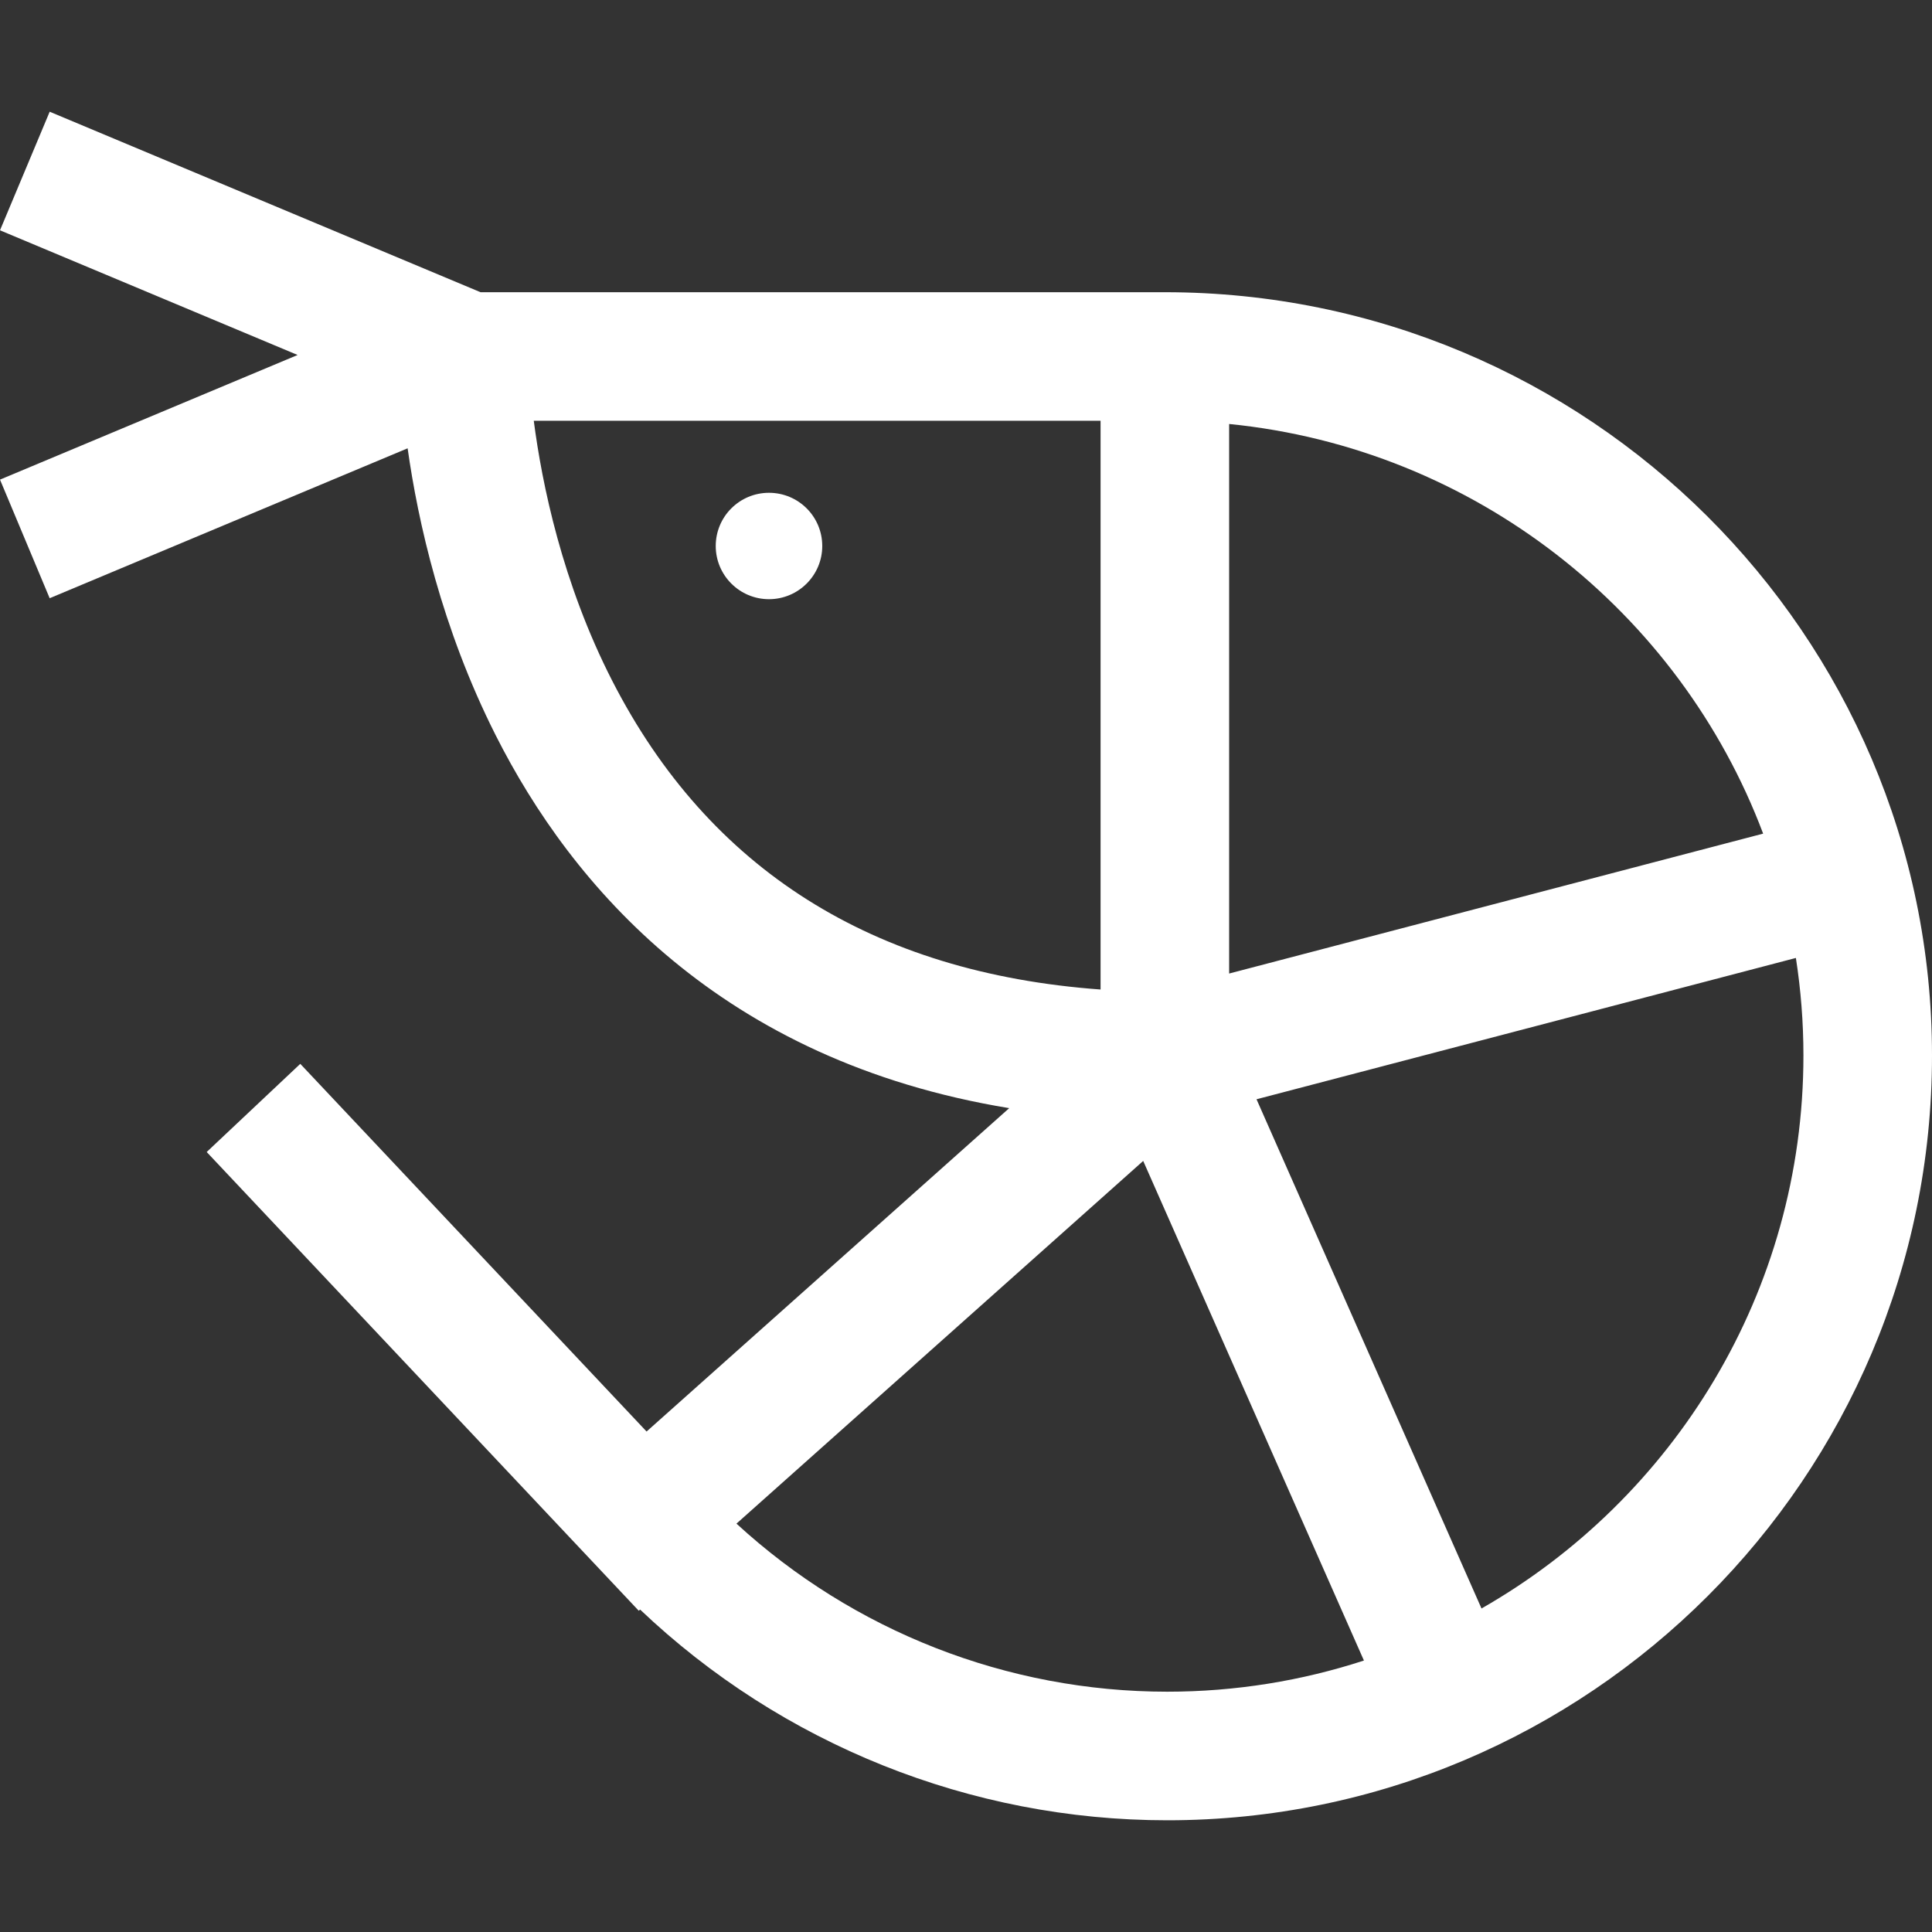
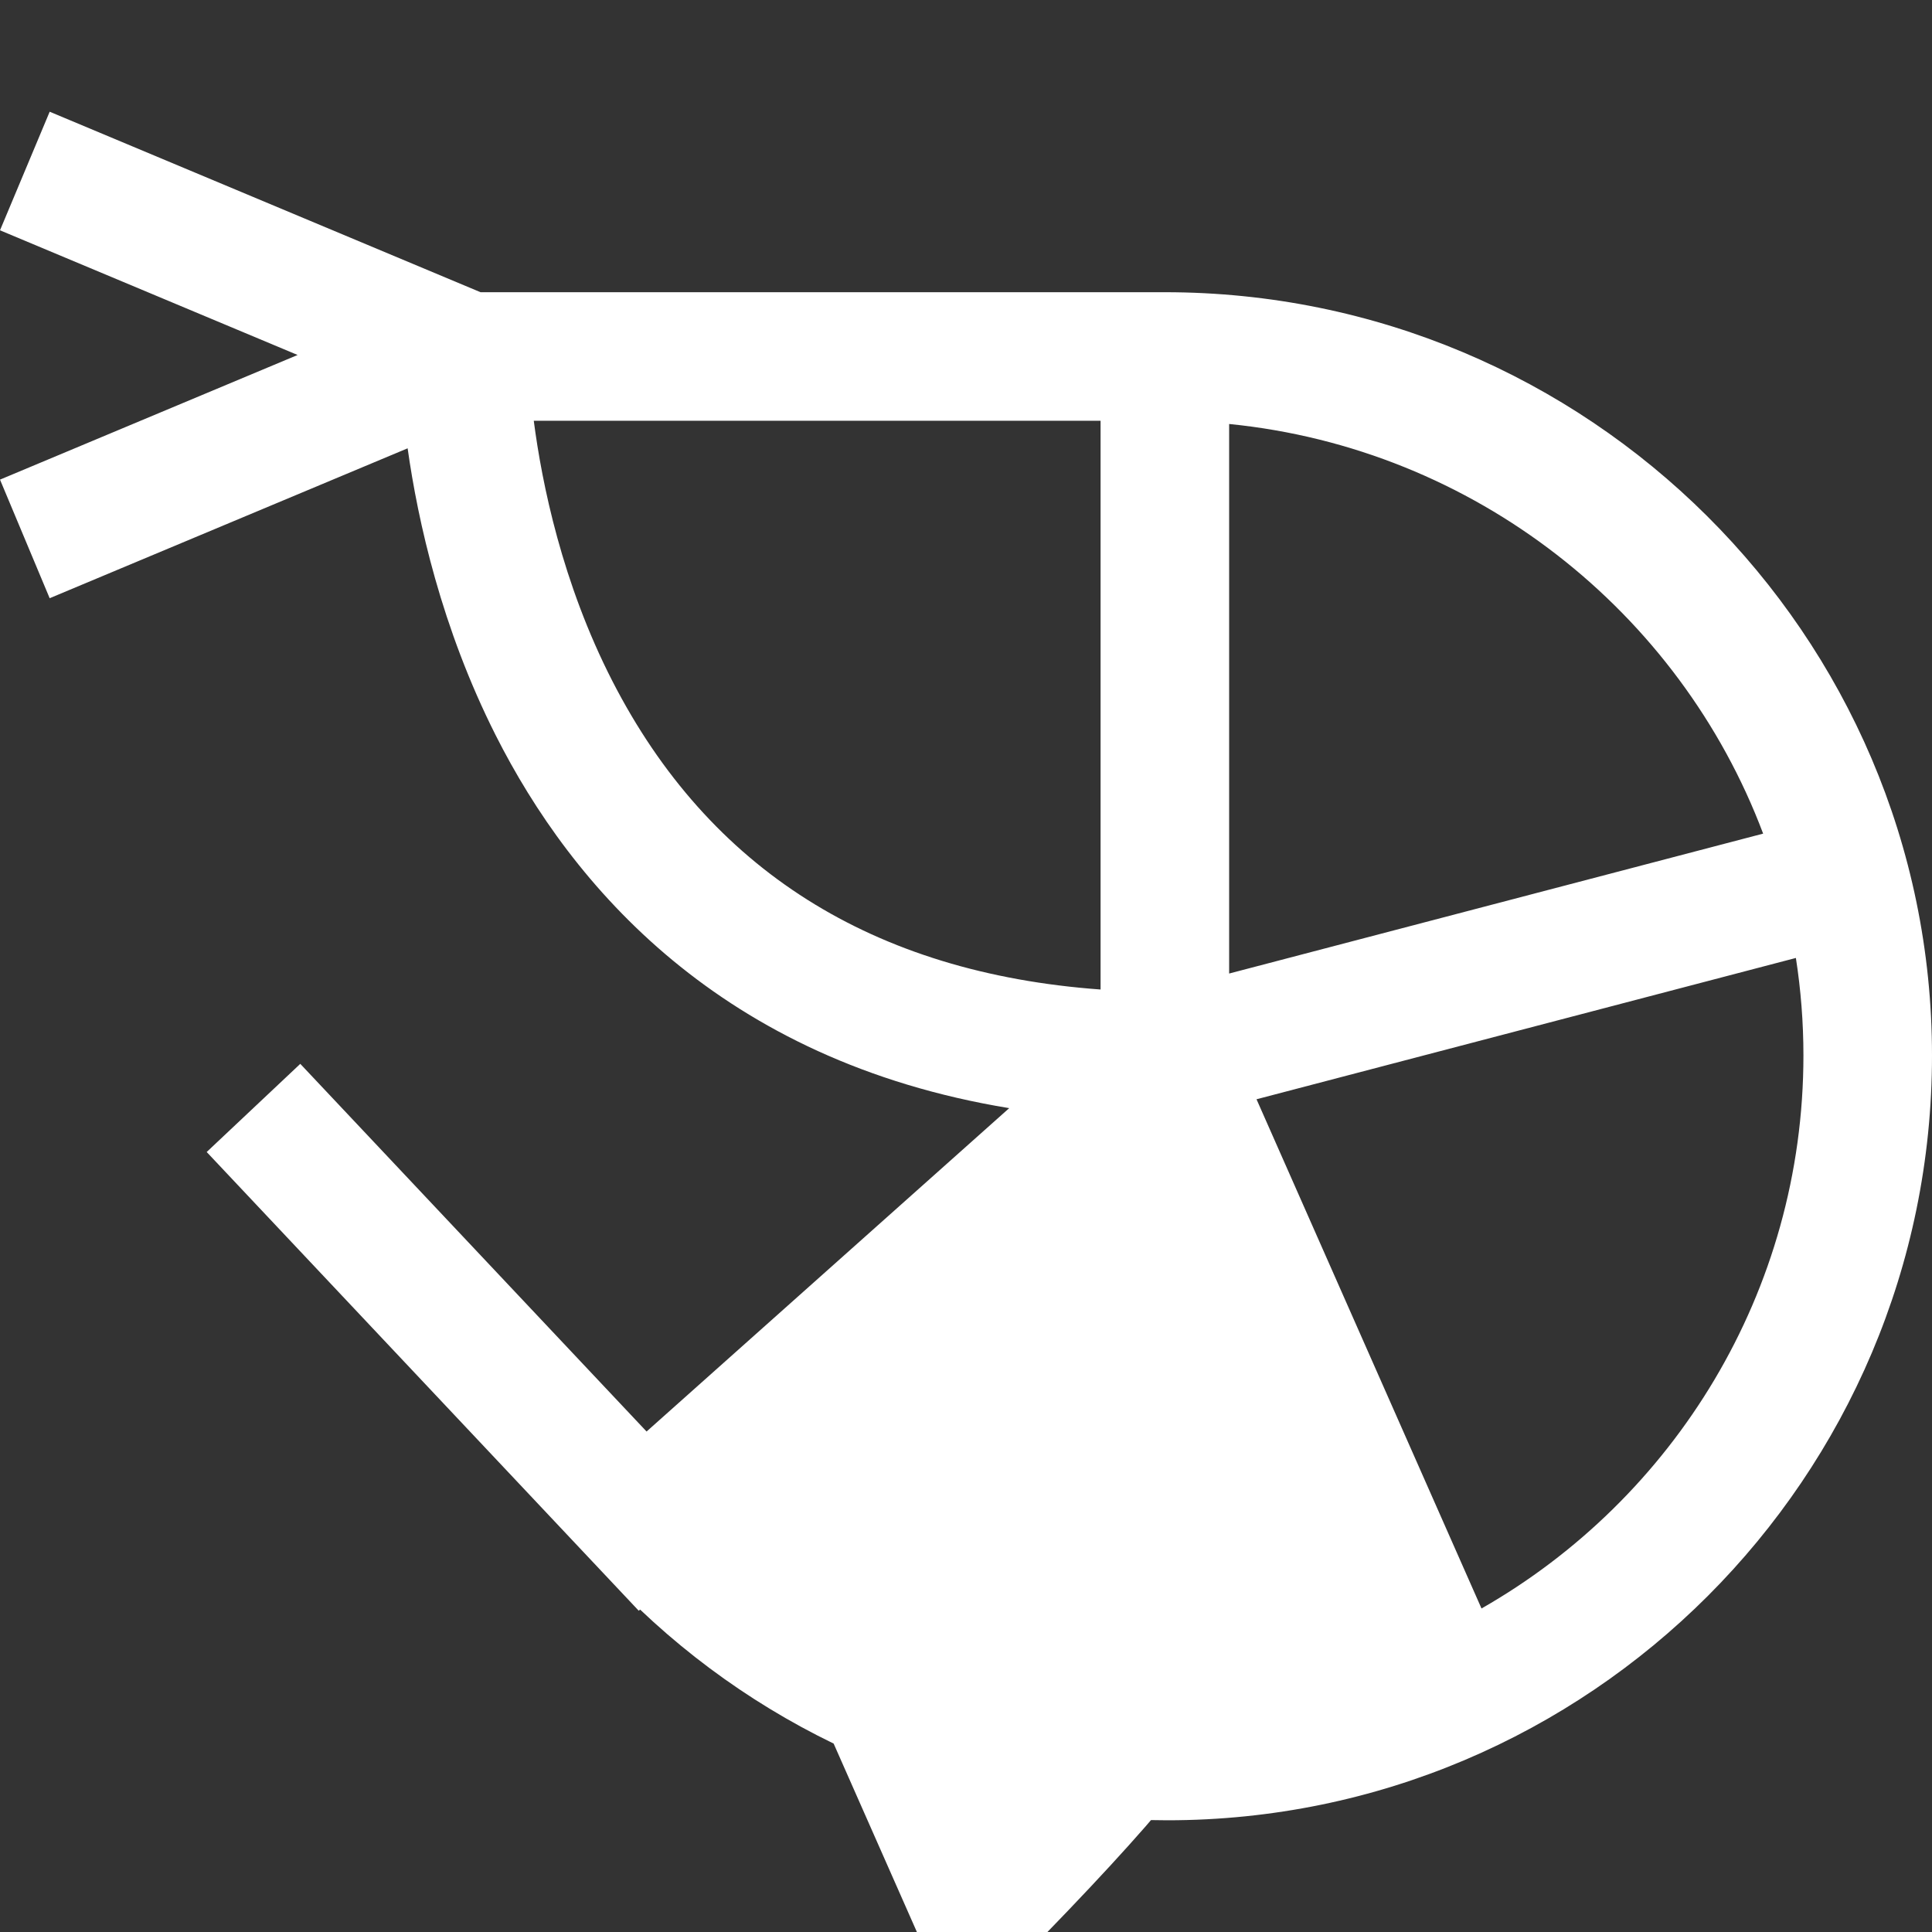
<svg xmlns="http://www.w3.org/2000/svg" version="1.1" id="Layer_1" x="0px" y="0px" viewBox="0 0 512 512" style="enable-background:new 0 0 512 512;" xml:space="preserve" width="512px" height="512px">
  <rect x="0" y="0" width="512" height="512" fill="#333333" stroke="none" />
  <g>
    <g>
-       <path d="M308.699,77.439H127.344L13.166,29.606L0,61.033l78.873,33.042L0.001,127.106l13.161,31.429l94.864-39.727    c2.718,19.26,8.969,47.578,23.346,76.061c20.117,39.853,59.611,86.25,136.081,98.802l-96.103,85.697l-91.77-97.436l-24.804,23.362    l114.505,121.574l0.354-0.316c37.52,35.669,87.546,55.842,139.69,55.842C421.081,482.394,512,391.475,512,279.719    C512,168.18,420.799,77.439,308.699,77.439z M325.735,112.361c65.069,6.495,119.38,49.783,141.515,108.559l-141.515,37.077    V112.361z M162.297,180.51c-13.317-25.977-18.683-52.398-20.841-68.998h150.207V262.23    C231.356,257.838,187.88,230.411,162.297,180.51z M309.324,448.318c-42.431,0.001-83.177-16.063-114.153-44.541l107.789-96.118    l58.495,132.4C345.032,445.411,327.513,448.318,309.324,448.318z M392.614,426.265l-59.622-134.948l142.938-37.45    c1.313,8.429,1.998,17.06,1.998,25.848C477.927,342.41,443.527,397.217,392.614,426.265z" fill="#FFFFFF" />
+       <path d="M308.699,77.439H127.344L13.166,29.606L0,61.033l78.873,33.042L0.001,127.106l13.161,31.429l94.864-39.727    c2.718,19.26,8.969,47.578,23.346,76.061c20.117,39.853,59.611,86.25,136.081,98.802l-96.103,85.697l-91.77-97.436l-24.804,23.362    l114.505,121.574l0.354-0.316c37.52,35.669,87.546,55.842,139.69,55.842C421.081,482.394,512,391.475,512,279.719    C512,168.18,420.799,77.439,308.699,77.439z M325.735,112.361c65.069,6.495,119.38,49.783,141.515,108.559l-141.515,37.077    V112.361z M162.297,180.51c-13.317-25.977-18.683-52.398-20.841-68.998h150.207V262.23    C231.356,257.838,187.88,230.411,162.297,180.51z M309.324,448.318c-42.431,0.001-83.177-16.063-114.153-44.541l58.495,132.4C345.032,445.411,327.513,448.318,309.324,448.318z M392.614,426.265l-59.622-134.948l142.938-37.45    c1.313,8.429,1.998,17.06,1.998,25.848C477.927,342.41,443.527,397.217,392.614,426.265z" fill="#FFFFFF" />
    </g>
  </g>
  <g>
    <g>
-       <path d="M203.788,130.596c-7.789,0-14.11,6.286-14.11,14.102c0,7.765,6.319,14.093,14.11,14.093    c7.79,0,14.118-6.327,14.118-14.093C217.905,136.883,211.578,130.596,203.788,130.596z" fill="#FFFFFF" />
-     </g>
+       </g>
  </g>
  <g>
</g>
  <g>
</g>
  <g>
</g>
  <g>
</g>
  <g>
</g>
  <g>
</g>
  <g>
</g>
  <g>
</g>
  <g>
</g>
  <g>
</g>
  <g>
</g>
  <g>
</g>
  <g>
</g>
  <g>
</g>
  <g>
</g>
</svg>